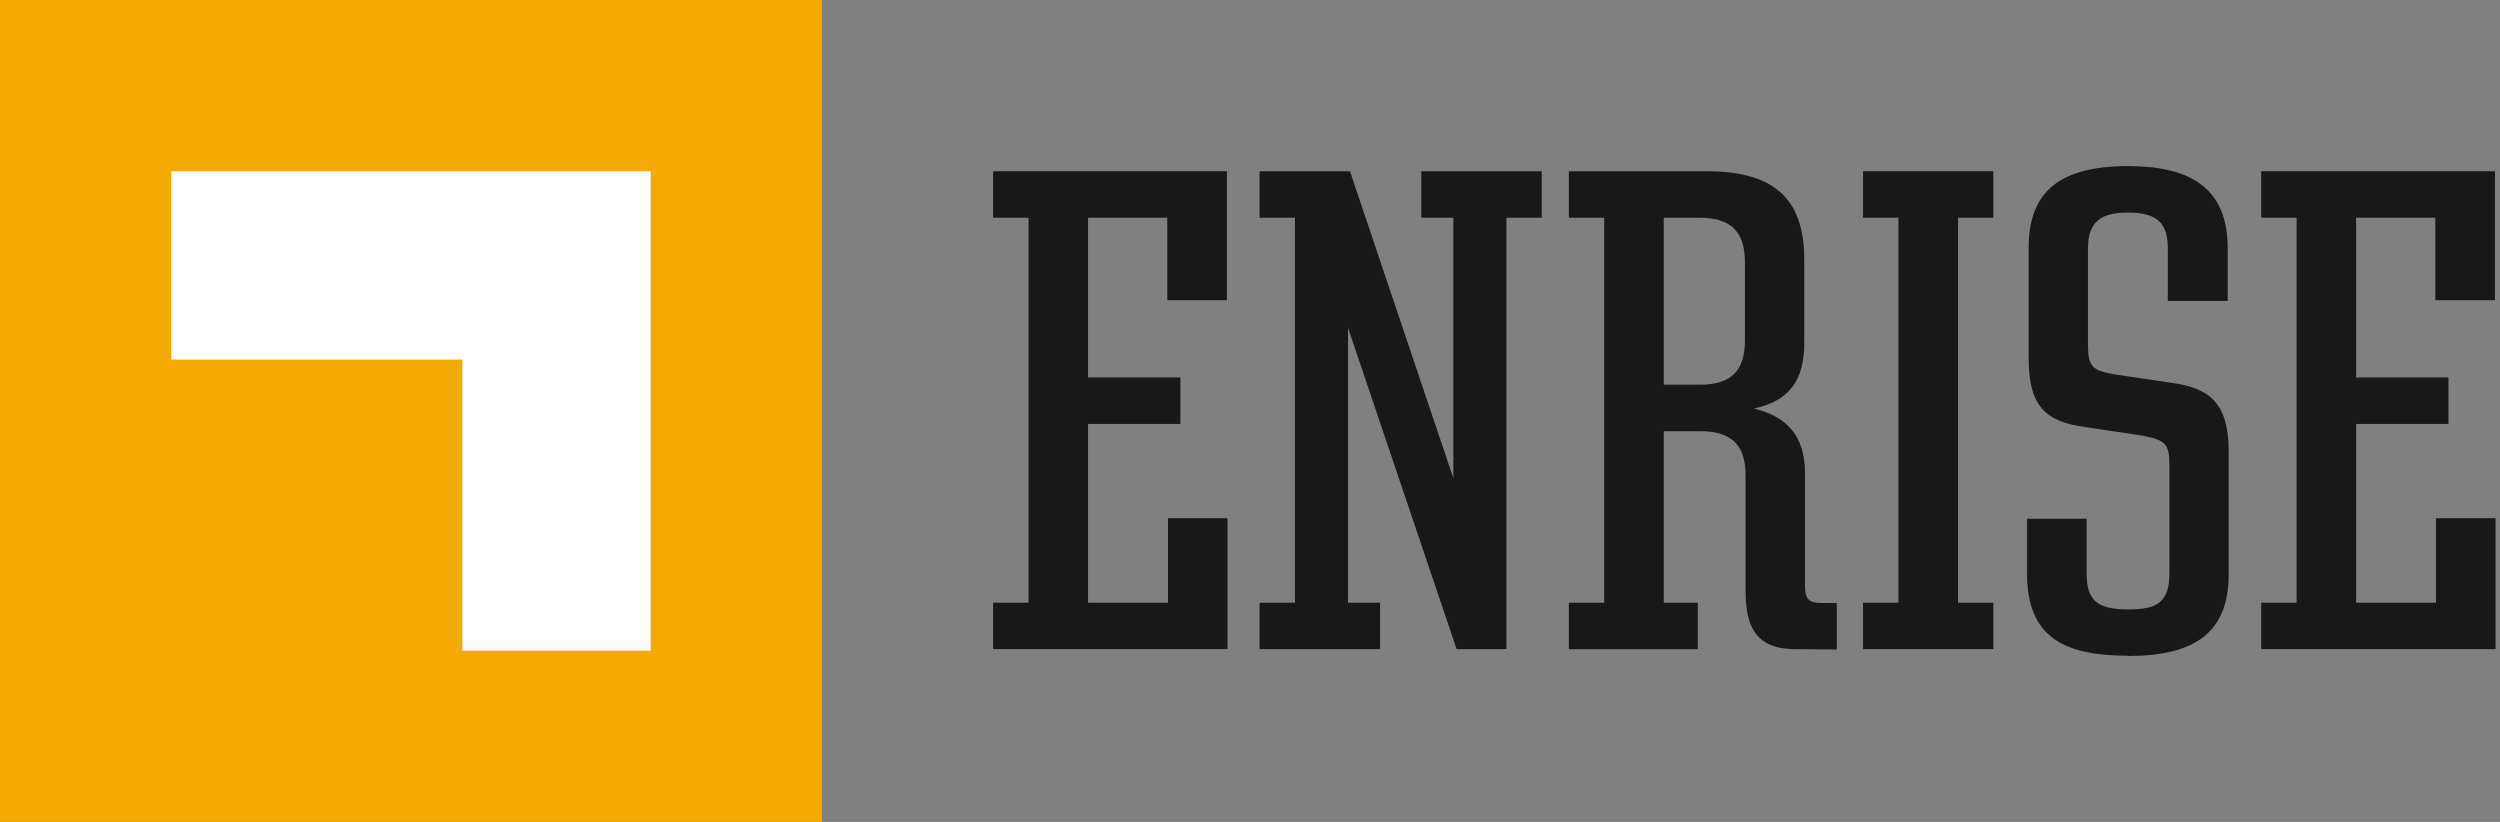
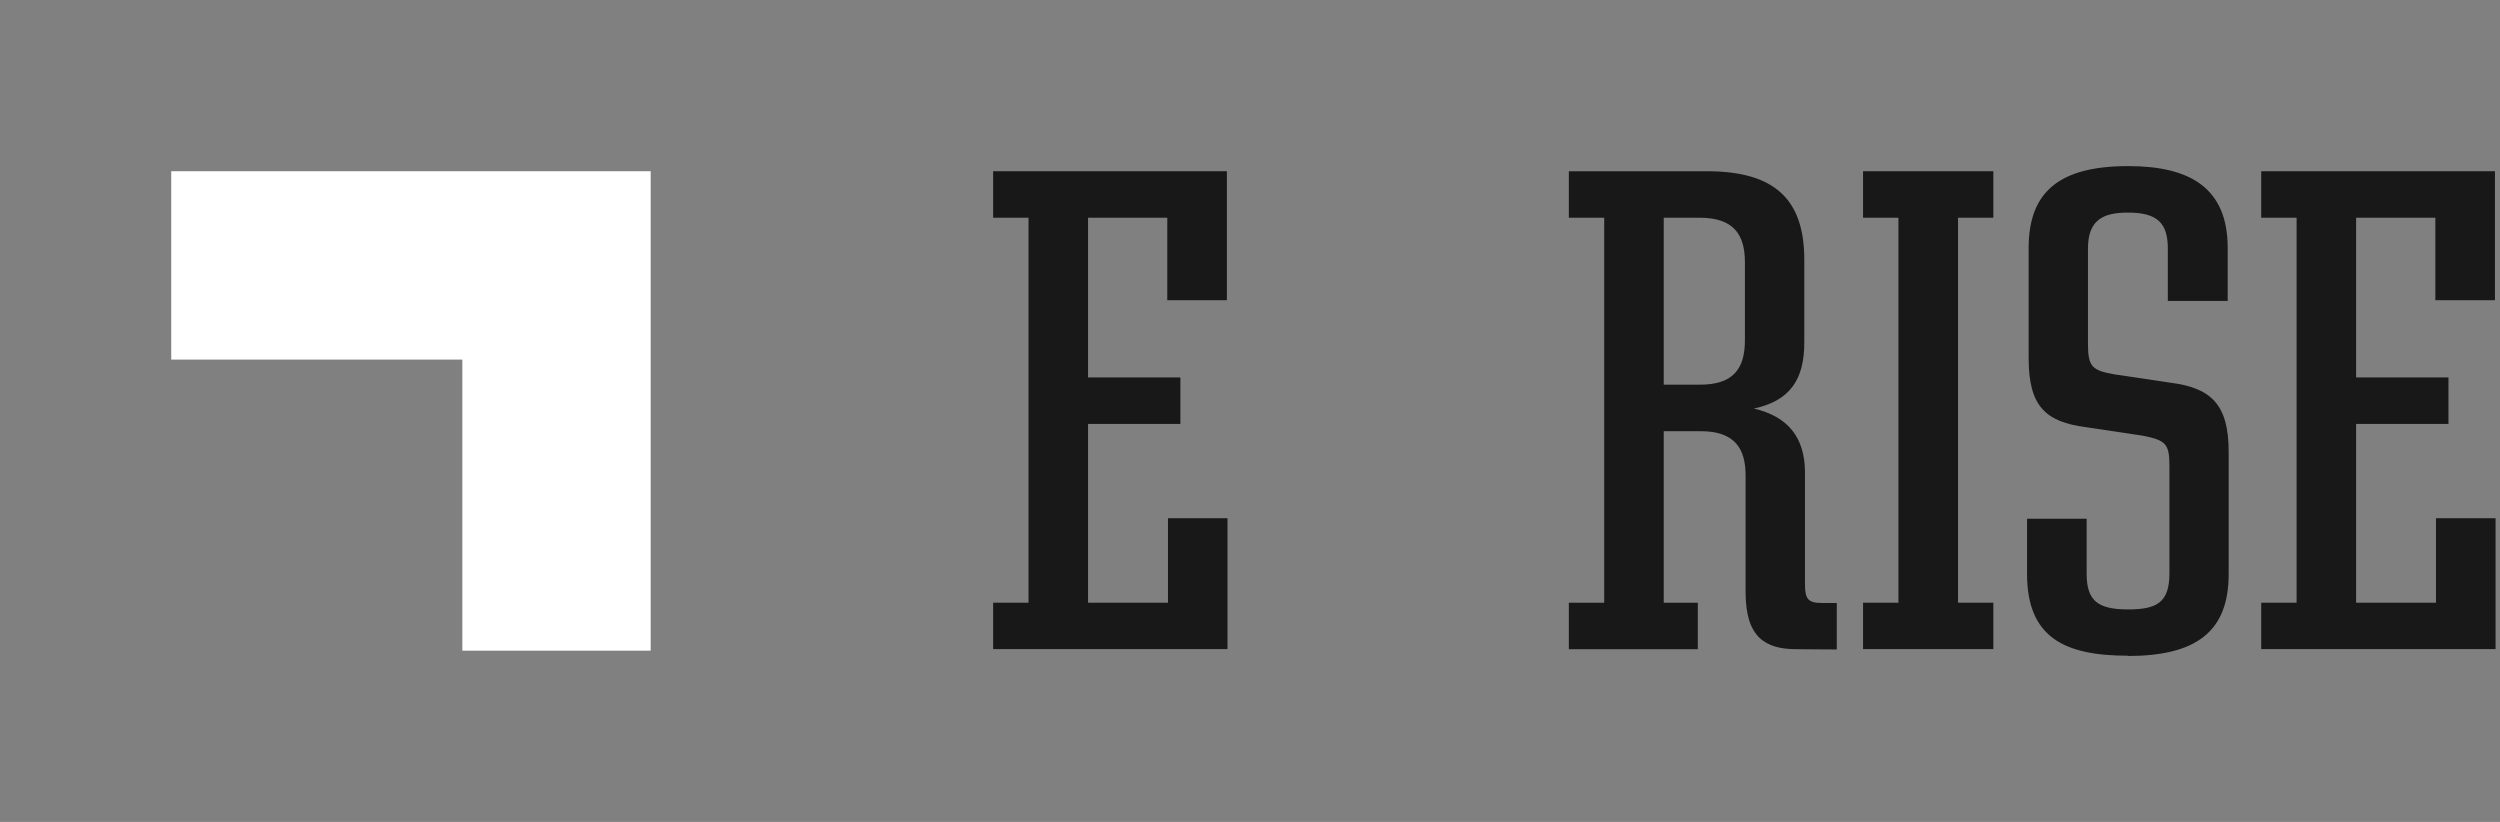
<svg xmlns="http://www.w3.org/2000/svg" width="146px" height="48px" viewBox="0 0 146 48">
  <rect x="0" y="0" width="146" height="48" fill="#808080" stroke="none" />
  <title>Enrise-light</title>
  <g id="Symbols" stroke="none" stroke-width="1" fill="none" fill-rule="evenodd">
    <g id="Menu/Light" transform="translate(-36, -26)" fill-rule="nonzero">
      <g id="Enrise-light" transform="translate(36, 26)">
        <polygon id="Path" fill="#181818" points="58 37.908 58 35.198 60.066 35.198 60.066 12.715 58 12.715 58 10 71.65 10 71.65 17.532 68.17 17.532 68.17 12.715 63.542 12.715 63.542 22.043 68.935 22.043 68.935 24.758 63.542 24.758 63.542 35.198 68.21 35.198 68.21 30.264 71.686 30.264 71.686 37.908 58 37.908 58 37.908" />
-         <polygon id="Path" fill="#181818" points="87.975 12.715 87.975 37.908 85.067 37.908 78.723 19.139 78.723 35.198 80.596 35.198 80.596 37.908 73.559 37.908 73.559 35.198 75.626 35.198 75.626 12.715 73.559 12.715 73.559 10 78.836 10 84.877 27.932 84.877 12.715 83.004 12.715 83.004 10 90.037 10 90.037 12.715 87.975 12.715 87.975 12.715" />
        <path d="M104.924,37.913 C103.091,37.913 101.943,37.224 101.943,34.586 L101.943,27.779 C101.943,26.212 101.331,25.181 99.305,25.181 L97.162,25.181 L97.162,35.198 L99.152,35.198 L99.152,37.913 L91.62,37.913 L91.62,35.198 L93.686,35.198 L93.686,12.715 L91.62,12.715 L91.62,10 L99.675,10 C103.611,10 105.371,11.611 105.371,15.164 L105.371,19.997 C105.371,22.136 104.565,23.4 102.426,23.86 C104.376,24.315 105.411,25.503 105.411,27.605 L105.411,34.142 C105.411,34.984 105.6,35.214 106.402,35.214 L107.268,35.214 L107.268,37.929 L104.924,37.913 Z M101.903,15.317 C101.903,13.75 101.291,12.715 99.265,12.715 L97.162,12.715 L97.162,22.466 L99.265,22.466 C101.254,22.466 101.903,21.507 101.903,19.864 L101.903,15.325 L101.903,15.317 Z" id="Shape" fill="#181818" />
        <polygon id="Path" fill="#181818" points="108.802 37.908 108.802 35.198 110.869 35.198 110.869 12.715 108.802 12.715 108.802 10 116.411 10 116.411 12.715 114.349 12.715 114.349 35.198 116.411 35.198 116.411 37.908 108.802 37.908 108.802 37.908" />
        <polygon id="Path" fill="#181818" points="132.055 37.908 132.055 35.198 134.121 35.198 134.121 12.715 132.055 12.715 132.055 10 145.705 10 145.705 17.532 142.225 17.532 142.225 12.715 137.597 12.715 137.597 22.043 142.99 22.043 142.99 24.758 137.597 24.758 137.597 35.198 142.261 35.198 142.261 30.264 145.741 30.264 145.741 37.908 132.055 37.908 132.055 37.908" />
        <path d="M124.269,38.293 C120.559,38.293 118.38,37.222 118.38,33.516 L118.38,30.294 L121.86,30.294 L121.86,33.488 C121.86,35.019 122.432,35.591 124.277,35.591 C125.957,35.591 126.694,35.188 126.694,33.488 L126.694,27.205 C126.694,25.944 126.5,25.714 125.163,25.449 L121.836,24.949 C119.468,24.643 118.473,23.741 118.473,20.921 L118.473,14.477 C118.473,11.231 120.233,9.7 124.285,9.7 C127.878,9.7 130.097,10.961 130.097,14.477 L130.097,17.574 L126.601,17.574 L126.601,14.517 C126.601,13.027 125.989,12.415 124.269,12.415 C122.779,12.415 121.937,12.874 121.937,14.517 L121.937,20.1 C121.937,21.437 122.203,21.63 123.463,21.86 L126.79,22.355 C129.123,22.661 130.154,23.616 130.154,26.383 L130.154,33.532 C130.154,36.896 128.244,38.309 124.269,38.309 L124.269,38.293 Z" id="Path" fill="#181818" />
-         <rect id="Rectangle" fill="#F2A900" x="0" y="0" width="48" height="48" />
        <polygon id="Path" fill="#FFFFFF" points="38 38 27 38 27 21 10 21 10 10 38 10" />
      </g>
    </g>
  </g>
</svg>